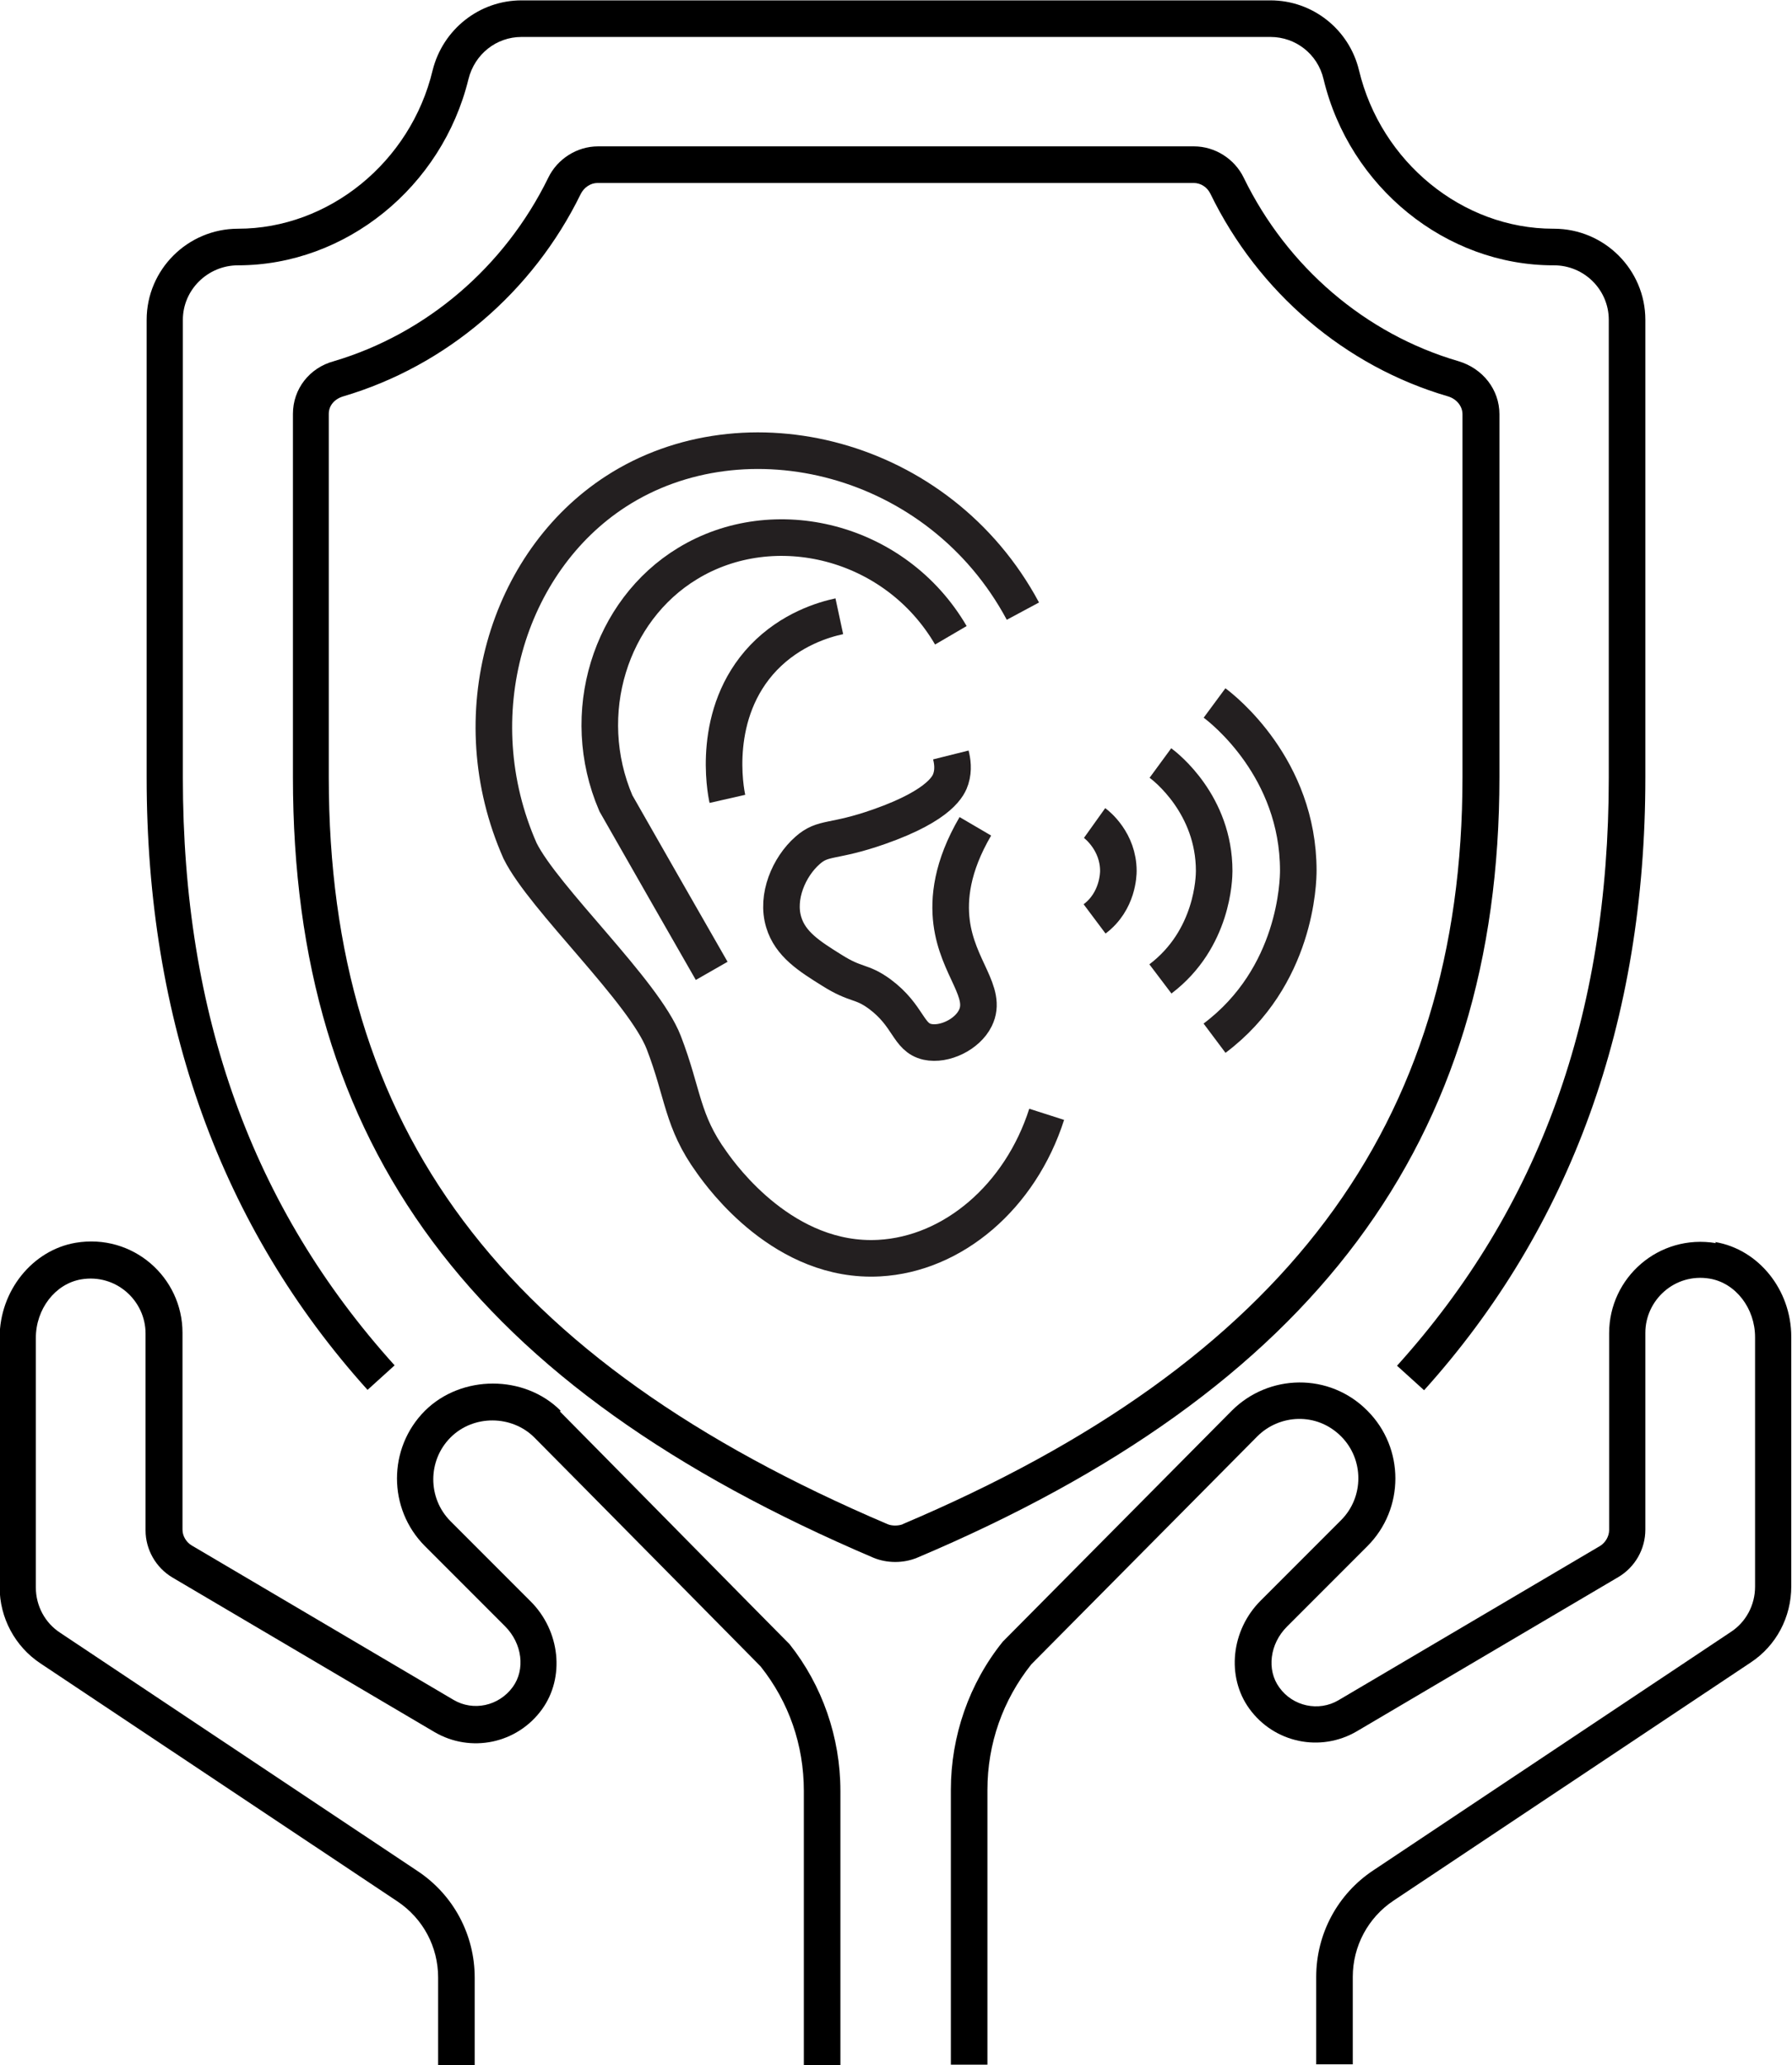
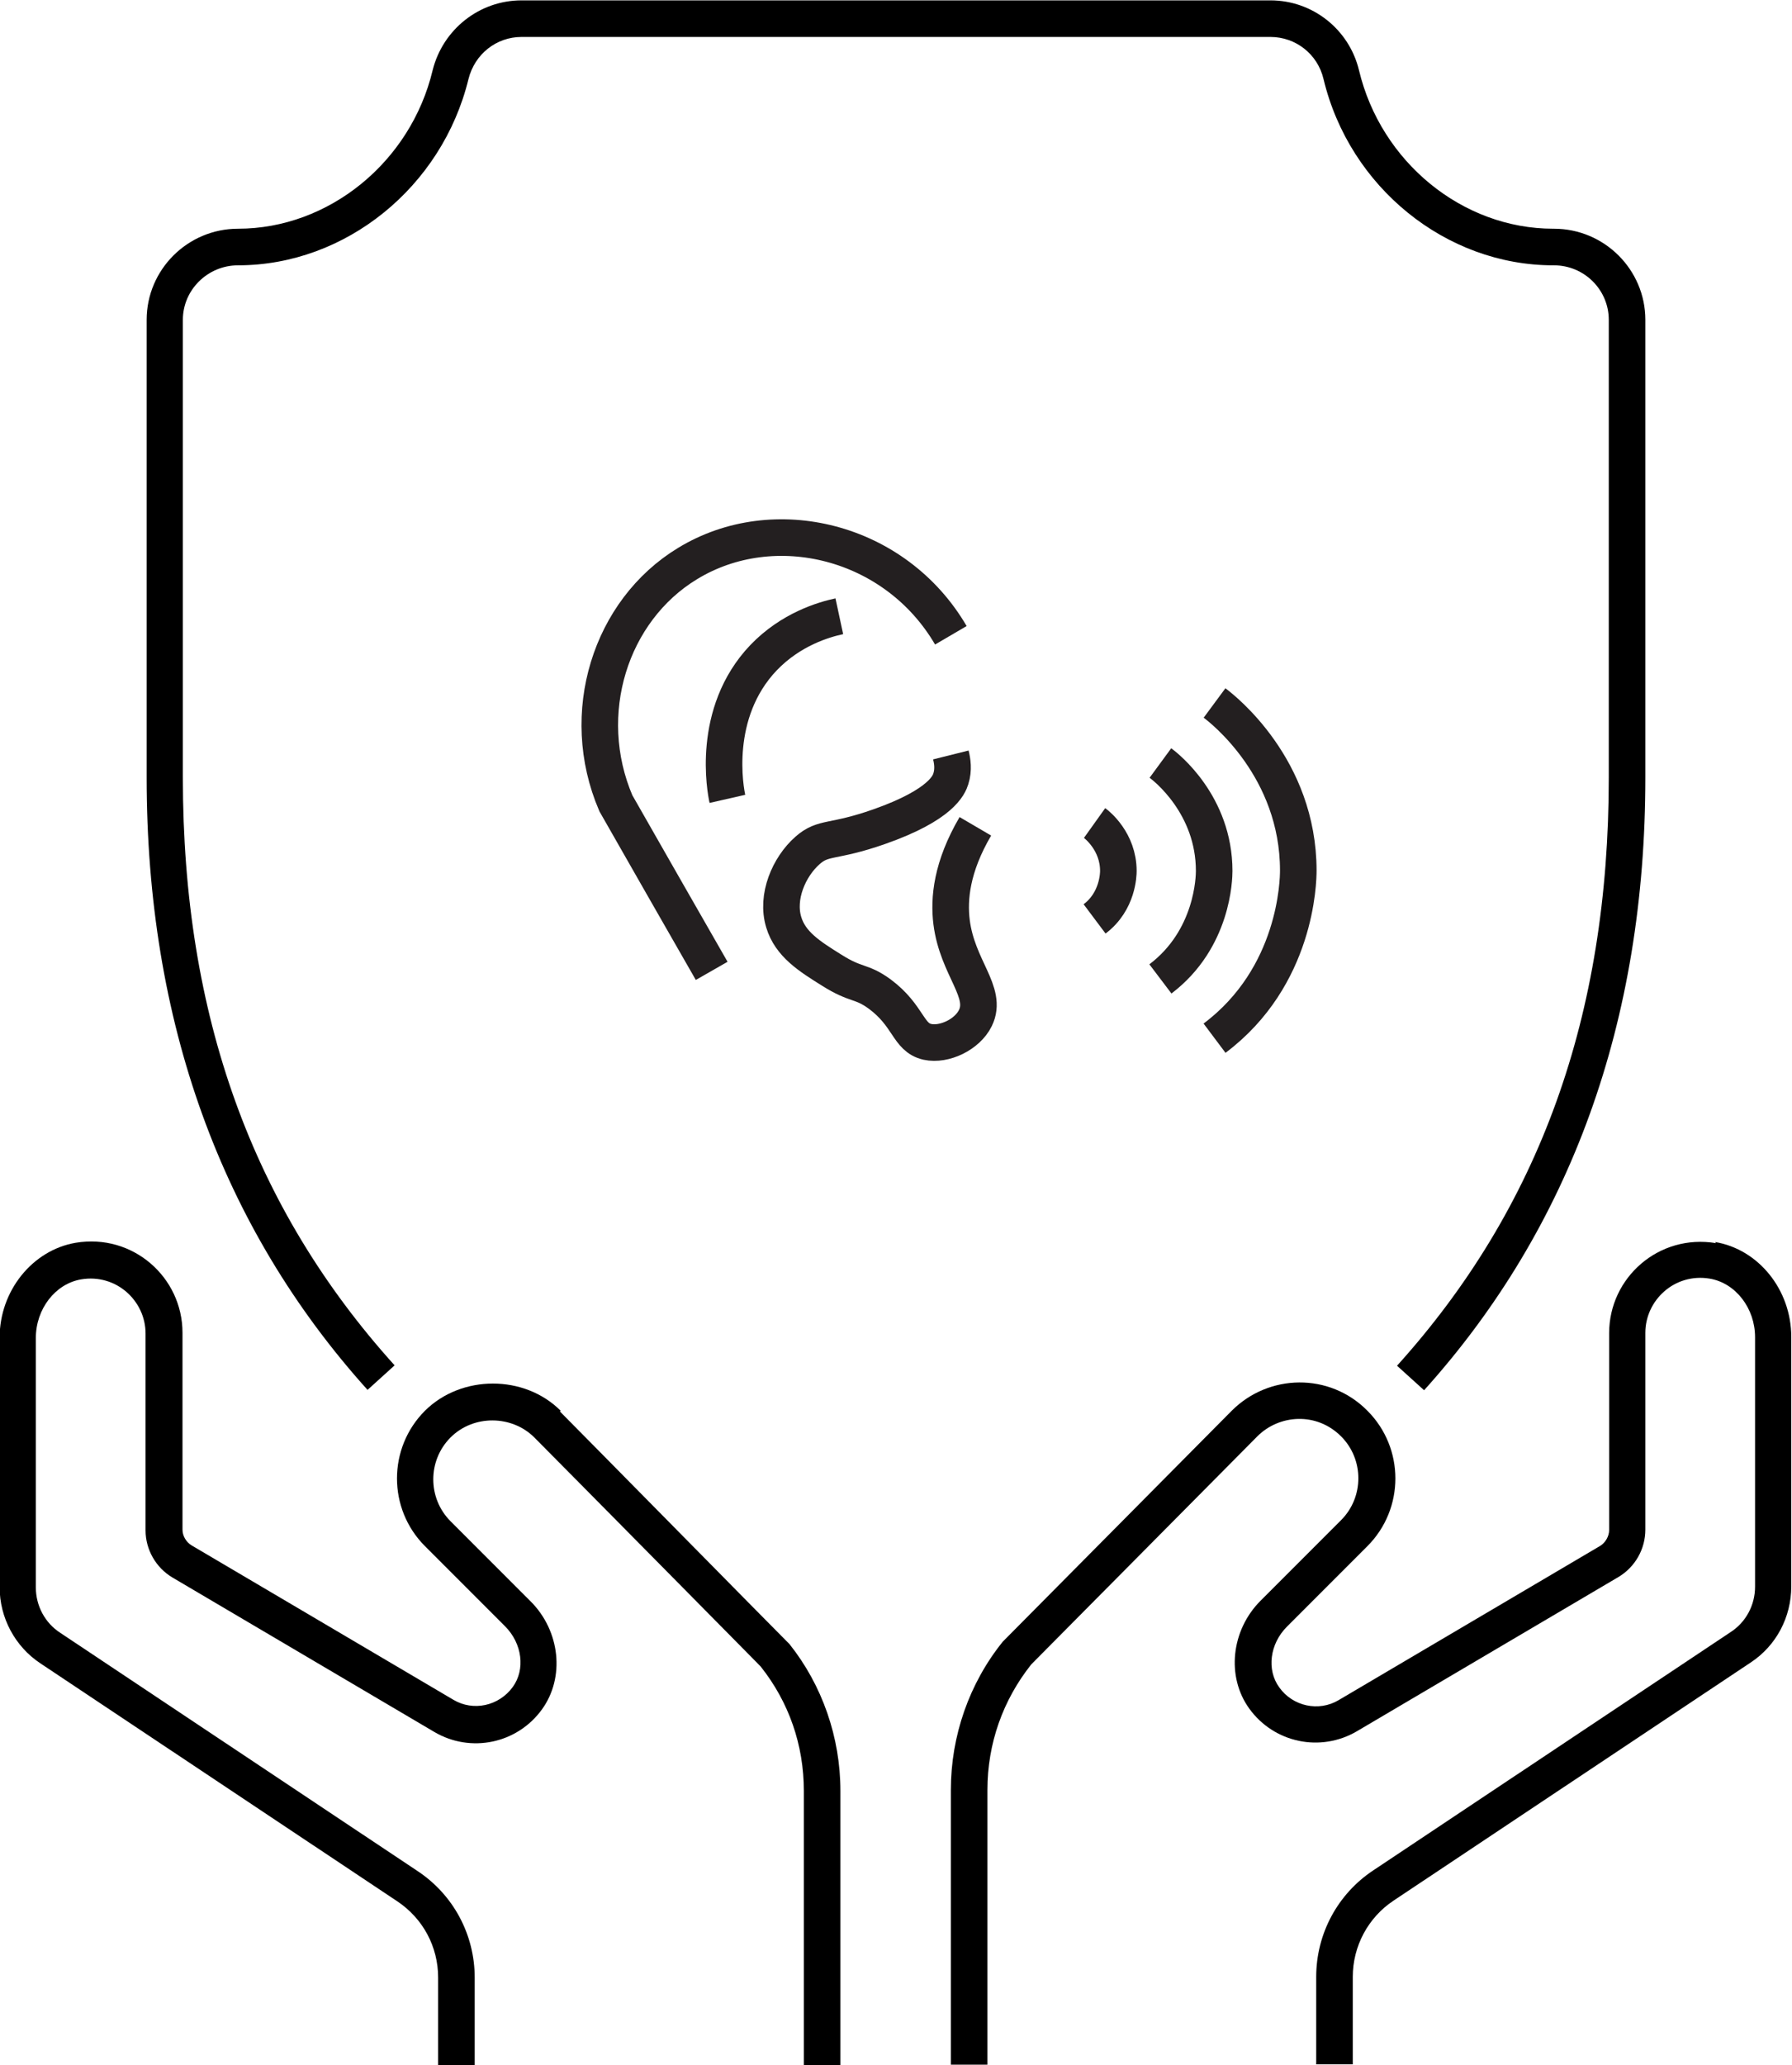
<svg xmlns="http://www.w3.org/2000/svg" id="Ebene_2" data-name="Ebene 2" viewBox="0 0 49 56.43">
  <defs>
    <style>      .cls-1 {        fill: none;        stroke: #231f20;        stroke-miterlimit: 10;      }    </style>
  </defs>
  <g id="Layer_3" data-name="Layer 3">
    <g>
      <g>
        <path d="m10.79,37.31c-3.9-4.32-5.79-9.58-5.79-16.06v-12.51c0-.82.68-1.49,1.51-1.49,2.94,0,5.58-2.14,6.3-5.09.17-.68.76-1.15,1.45-1.15h20.48c.69,0,1.29.47,1.45,1.15.71,2.96,3.35,5.09,6.28,5.09h.02c.83,0,1.5.67,1.5,1.49v12.51c0,6.5-1.89,11.75-5.79,16.07l.74.67c4.01-4.45,6.05-10.08,6.05-16.74v-12.51c0-1.37-1.12-2.49-2.5-2.49h-.02c-2.48,0-4.71-1.82-5.31-4.33-.27-1.12-1.27-1.91-2.42-1.91H14.26c-1.15,0-2.15.79-2.43,1.91-.6,2.51-2.84,4.33-5.32,4.33-1.38,0-2.5,1.12-2.5,2.49v12.51c0,6.65,2.03,12.28,6.04,16.73l.74-.67Z" />
-         <path d="m41,21.24v-9.92c0-.67-.45-1.25-1.12-1.45-2.54-.74-4.68-2.57-5.87-5.01-.25-.52-.79-.86-1.36-.86h-16.3c-.57,0-1.11.34-1.36.86-1.19,2.43-3.33,4.26-5.86,5.01-.67.18-1.12.76-1.12,1.44v9.93c0,10.07,4.89,16.65,15.88,21.33.37.15.81.15,1.18,0,10.86-4.59,15.93-11.37,15.93-21.33Zm-16.31,20.41c-.13.05-.3.05-.42,0-10.56-4.5-15.28-10.8-15.28-20.41v-9.93c0-.23.16-.41.4-.48,2.81-.83,5.18-2.85,6.49-5.53.09-.18.27-.3.46-.3h16.3c.19,0,.37.11.46.3,1.31,2.69,3.68,4.71,6.49,5.53.24.07.4.27.4.49v9.92c0,9.51-4.87,15.99-15.31,20.41Z" />
        <path d="m15.33,38.55c-.99-.99-2.71-.99-3.71,0-1.02,1.02-1.02,2.68,0,3.7l2.19,2.19c.47.47.56,1.18.21,1.66-.38.52-1.08.67-1.62.35l-7.16-4.22c-.15-.09-.25-.26-.25-.43v-5.38c0-1.52-1.36-2.72-2.92-2.46-1.18.2-2.08,1.31-2.08,2.59v6.82c0,.84.42,1.62,1.11,2.08l9.77,6.51c.7.47,1.11,1.24,1.11,2.08v2.39h1v-2.39c0-1.17-.58-2.26-1.56-2.91l-9.77-6.51c-.42-.27-.67-.74-.67-1.24v-6.82c0-.79.53-1.48,1.24-1.6.95-.16,1.76.58,1.76,1.48v5.38c0,.52.28,1.02.74,1.29l7.16,4.22c.99.58,2.26.32,2.94-.62.63-.87.5-2.14-.31-2.95l-2.19-2.19c-.63-.63-.63-1.66,0-2.29s1.68-.61,2.29,0c.6.6,6.45,6.52,6.19,6.26.77.97,1.18,2.14,1.18,3.4v7.51h1v-7.51c0-1.47-.5-2.89-1.39-4.01-.51-.51-5.78-5.86-6.28-6.36Z" />
        <path d="m46.92,33.97c-1.56-.26-2.92.94-2.92,2.46v5.38c0,.17-.1.34-.24.43l-7.16,4.22c-.54.32-1.25.17-1.62-.35-.35-.48-.26-1.19.21-1.66l2.2-2.2c1.02-1.02,1.02-2.68,0-3.7-1.04-1.05-2.7-1.01-3.71,0l-6.26,6.31c-.92,1.14-1.42,2.58-1.42,4.05v7.51h1v-7.51c0-1.26.42-2.45,1.2-3.43l6.18-6.23c.6-.6,1.62-.67,2.29,0,.63.63.63,1.66,0,2.29l-2.2,2.2c-.81.81-.94,2.08-.31,2.95.68.94,1.95,1.2,2.94.62l7.16-4.22c.45-.27.73-.76.73-1.29v-5.38c0-.89.8-1.64,1.76-1.48.71.12,1.24.81,1.24,1.6v6.82c0,.5-.25.97-.67,1.24l-9.77,6.51c-.98.65-1.56,1.74-1.56,2.91v2.39h1v-2.39c0-.84.42-1.62,1.11-2.08l9.77-6.51c.7-.46,1.11-1.24,1.11-2.08v-6.82c0-1.28-.89-2.39-2.08-2.59Z" />
      </g>
      <g>
-         <path class="cls-1" d="m27.97,16.7c-2.29-4.27-7.61-5.55-11.13-3.27-2.98,1.93-4.25,6.13-2.62,9.82.65,1.31,3.39,3.84,3.93,5.24.54,1.4.49,2.14,1.31,3.27.29.41,1.99,2.76,4.58,2.62,2.02-.11,3.86-1.68,4.58-3.93" />
        <path class="cls-1" d="m26,17.36c-1.52-2.6-4.84-3.4-7.2-1.96-2.11,1.28-3.01,4.1-1.96,6.55.87,1.53,1.75,3.06,2.62,4.58" />
        <path class="cls-1" d="m22.95,16.84c-.42.09-1.32.35-2.07,1.13-1.45,1.52-1.04,3.64-.99,3.86" />
        <path class="cls-1" d="m26,20.63c.04.16.08.4,0,.65-.05.16-.25.71-1.96,1.31-1.28.45-1.52.26-1.96.65-.51.45-.86,1.27-.65,1.96.18.6.7.93,1.31,1.31.68.43.8.28,1.31.65.81.6.77,1.19,1.31,1.31.46.1,1.09-.2,1.31-.65.35-.71-.49-1.36-.65-2.62-.08-.64,0-1.51.65-2.62" />
        <path class="cls-1" d="m29.93,22.49c.07.05.65.51.65,1.31,0,.08-.01.83-.65,1.31" />
        <path class="cls-1" d="m31.73,20.85c.15.11,1.47,1.14,1.47,2.95,0,.18-.03,1.86-1.47,2.95" />
        <path class="cls-1" d="m33.21,19.21c.23.17,2.29,1.78,2.29,4.58,0,.29-.05,2.9-2.29,4.58" />
      </g>
    </g>
  </g>
</svg>